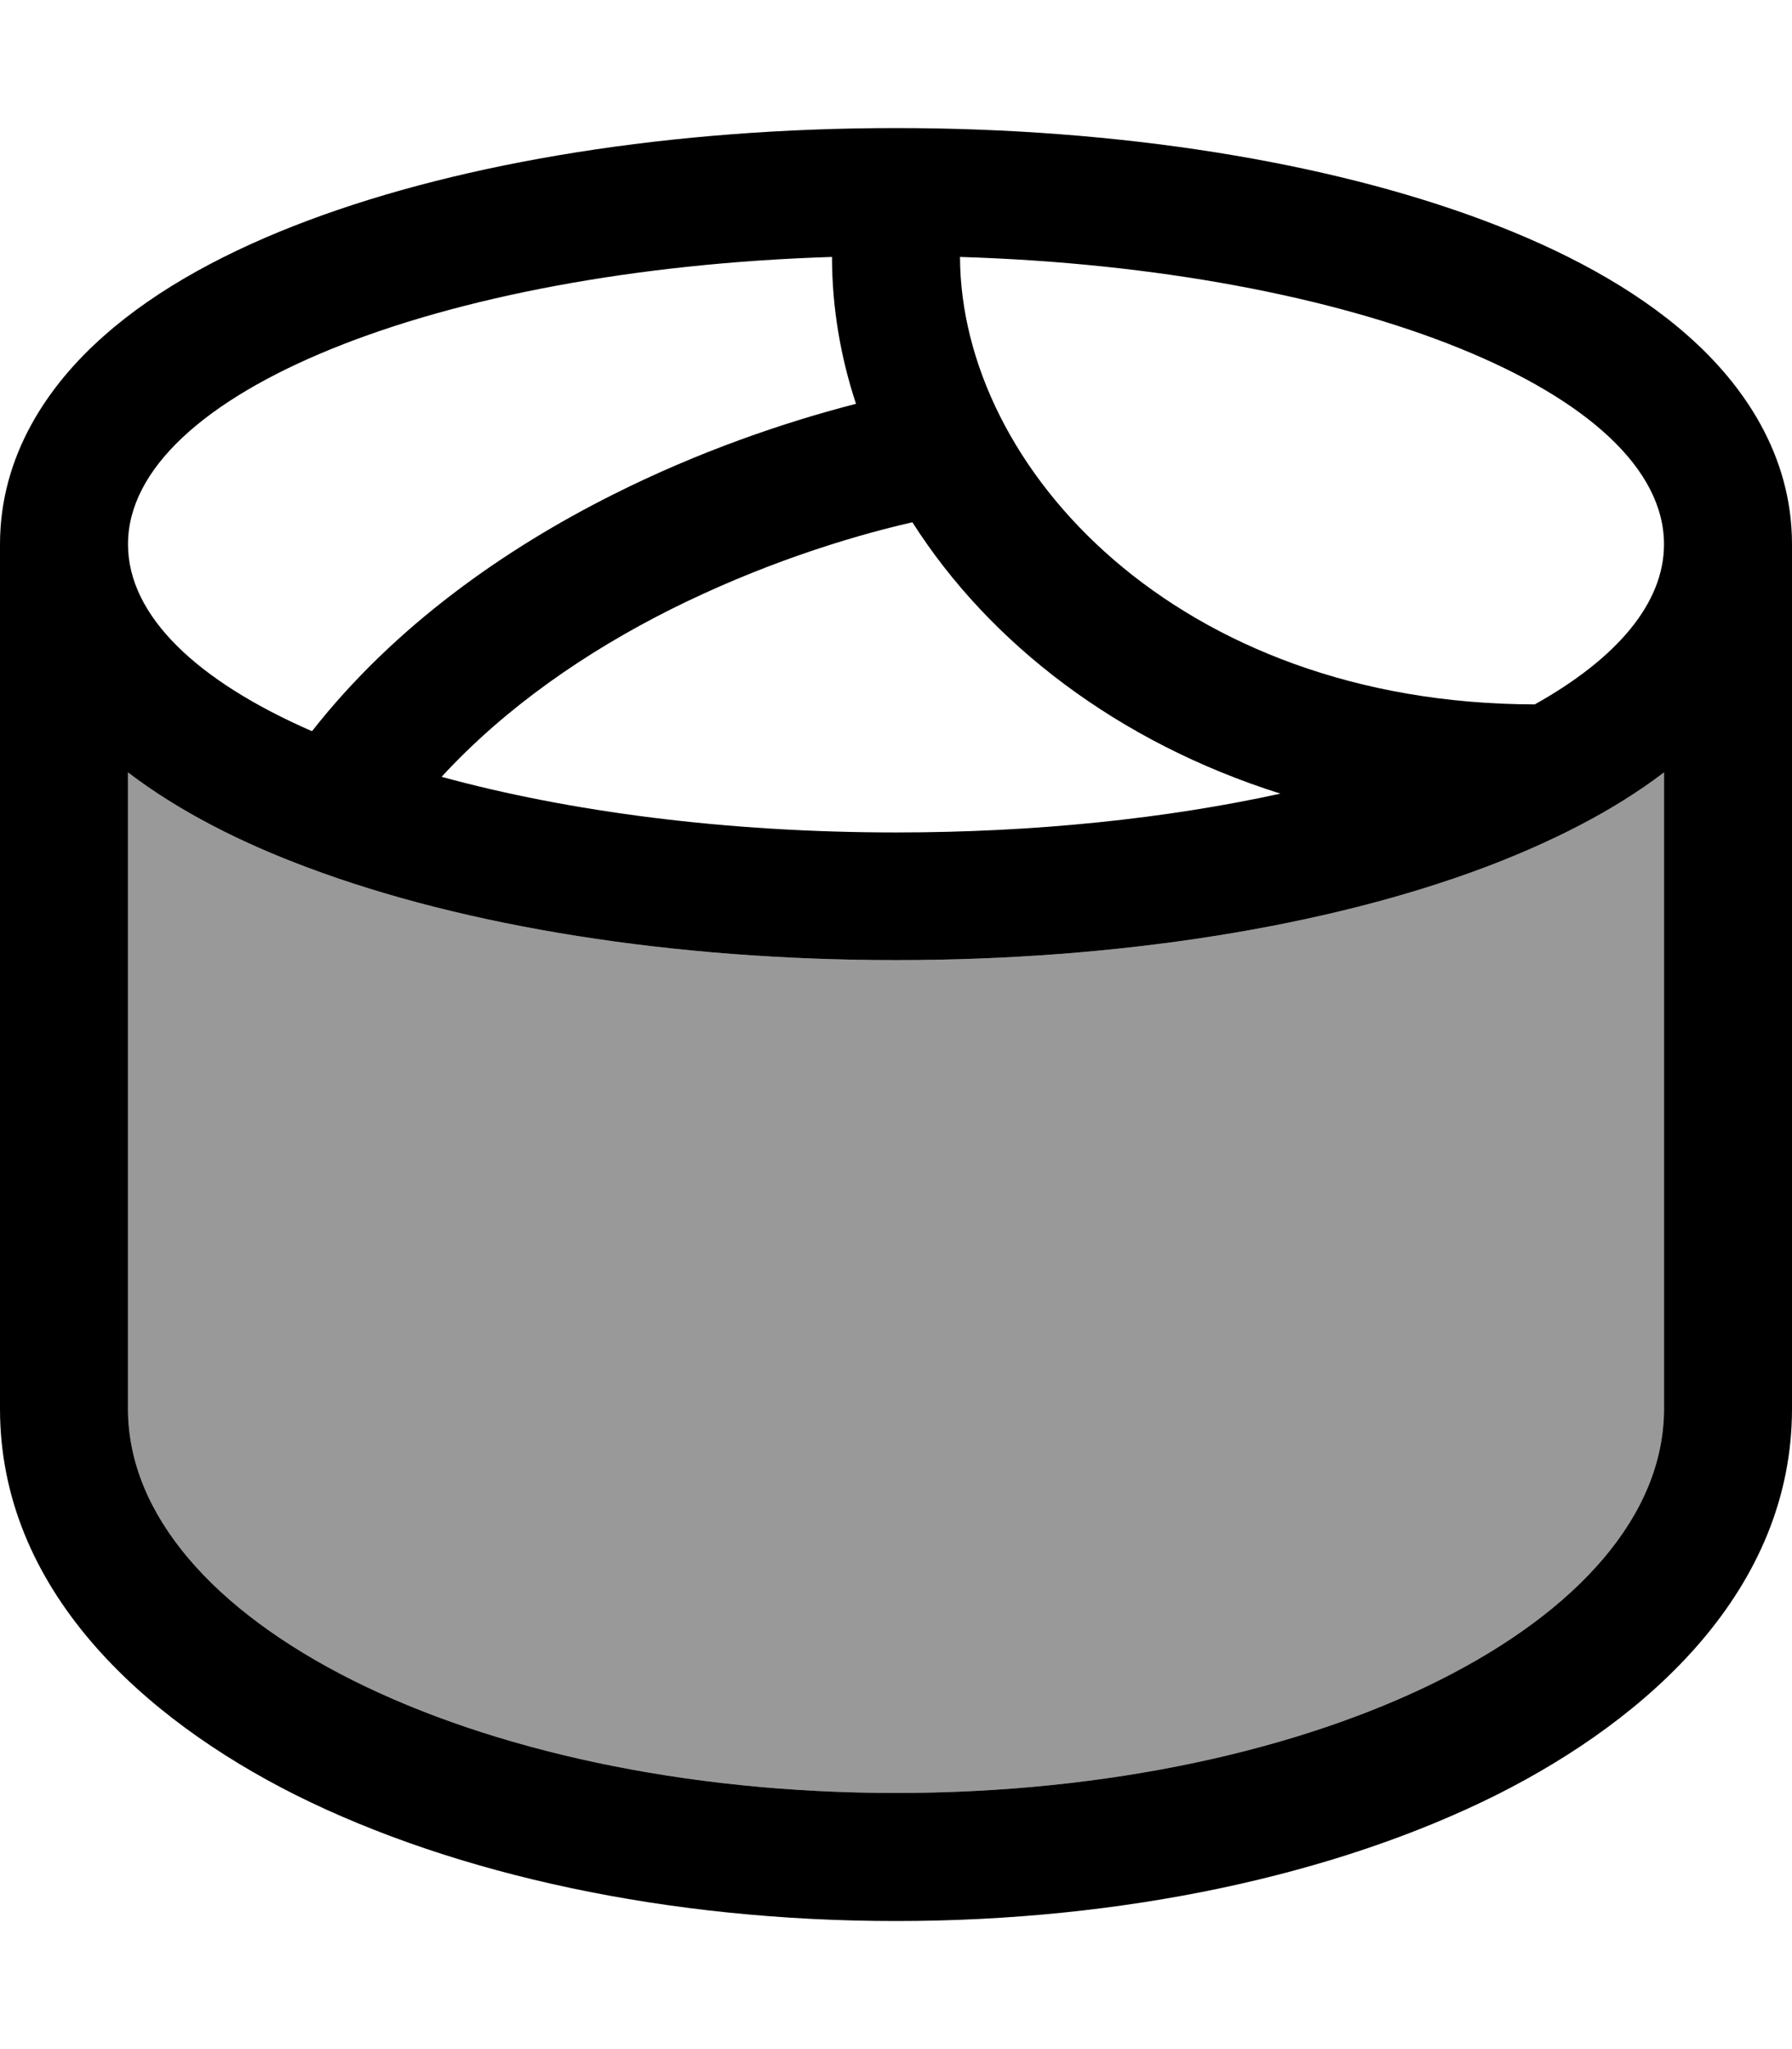
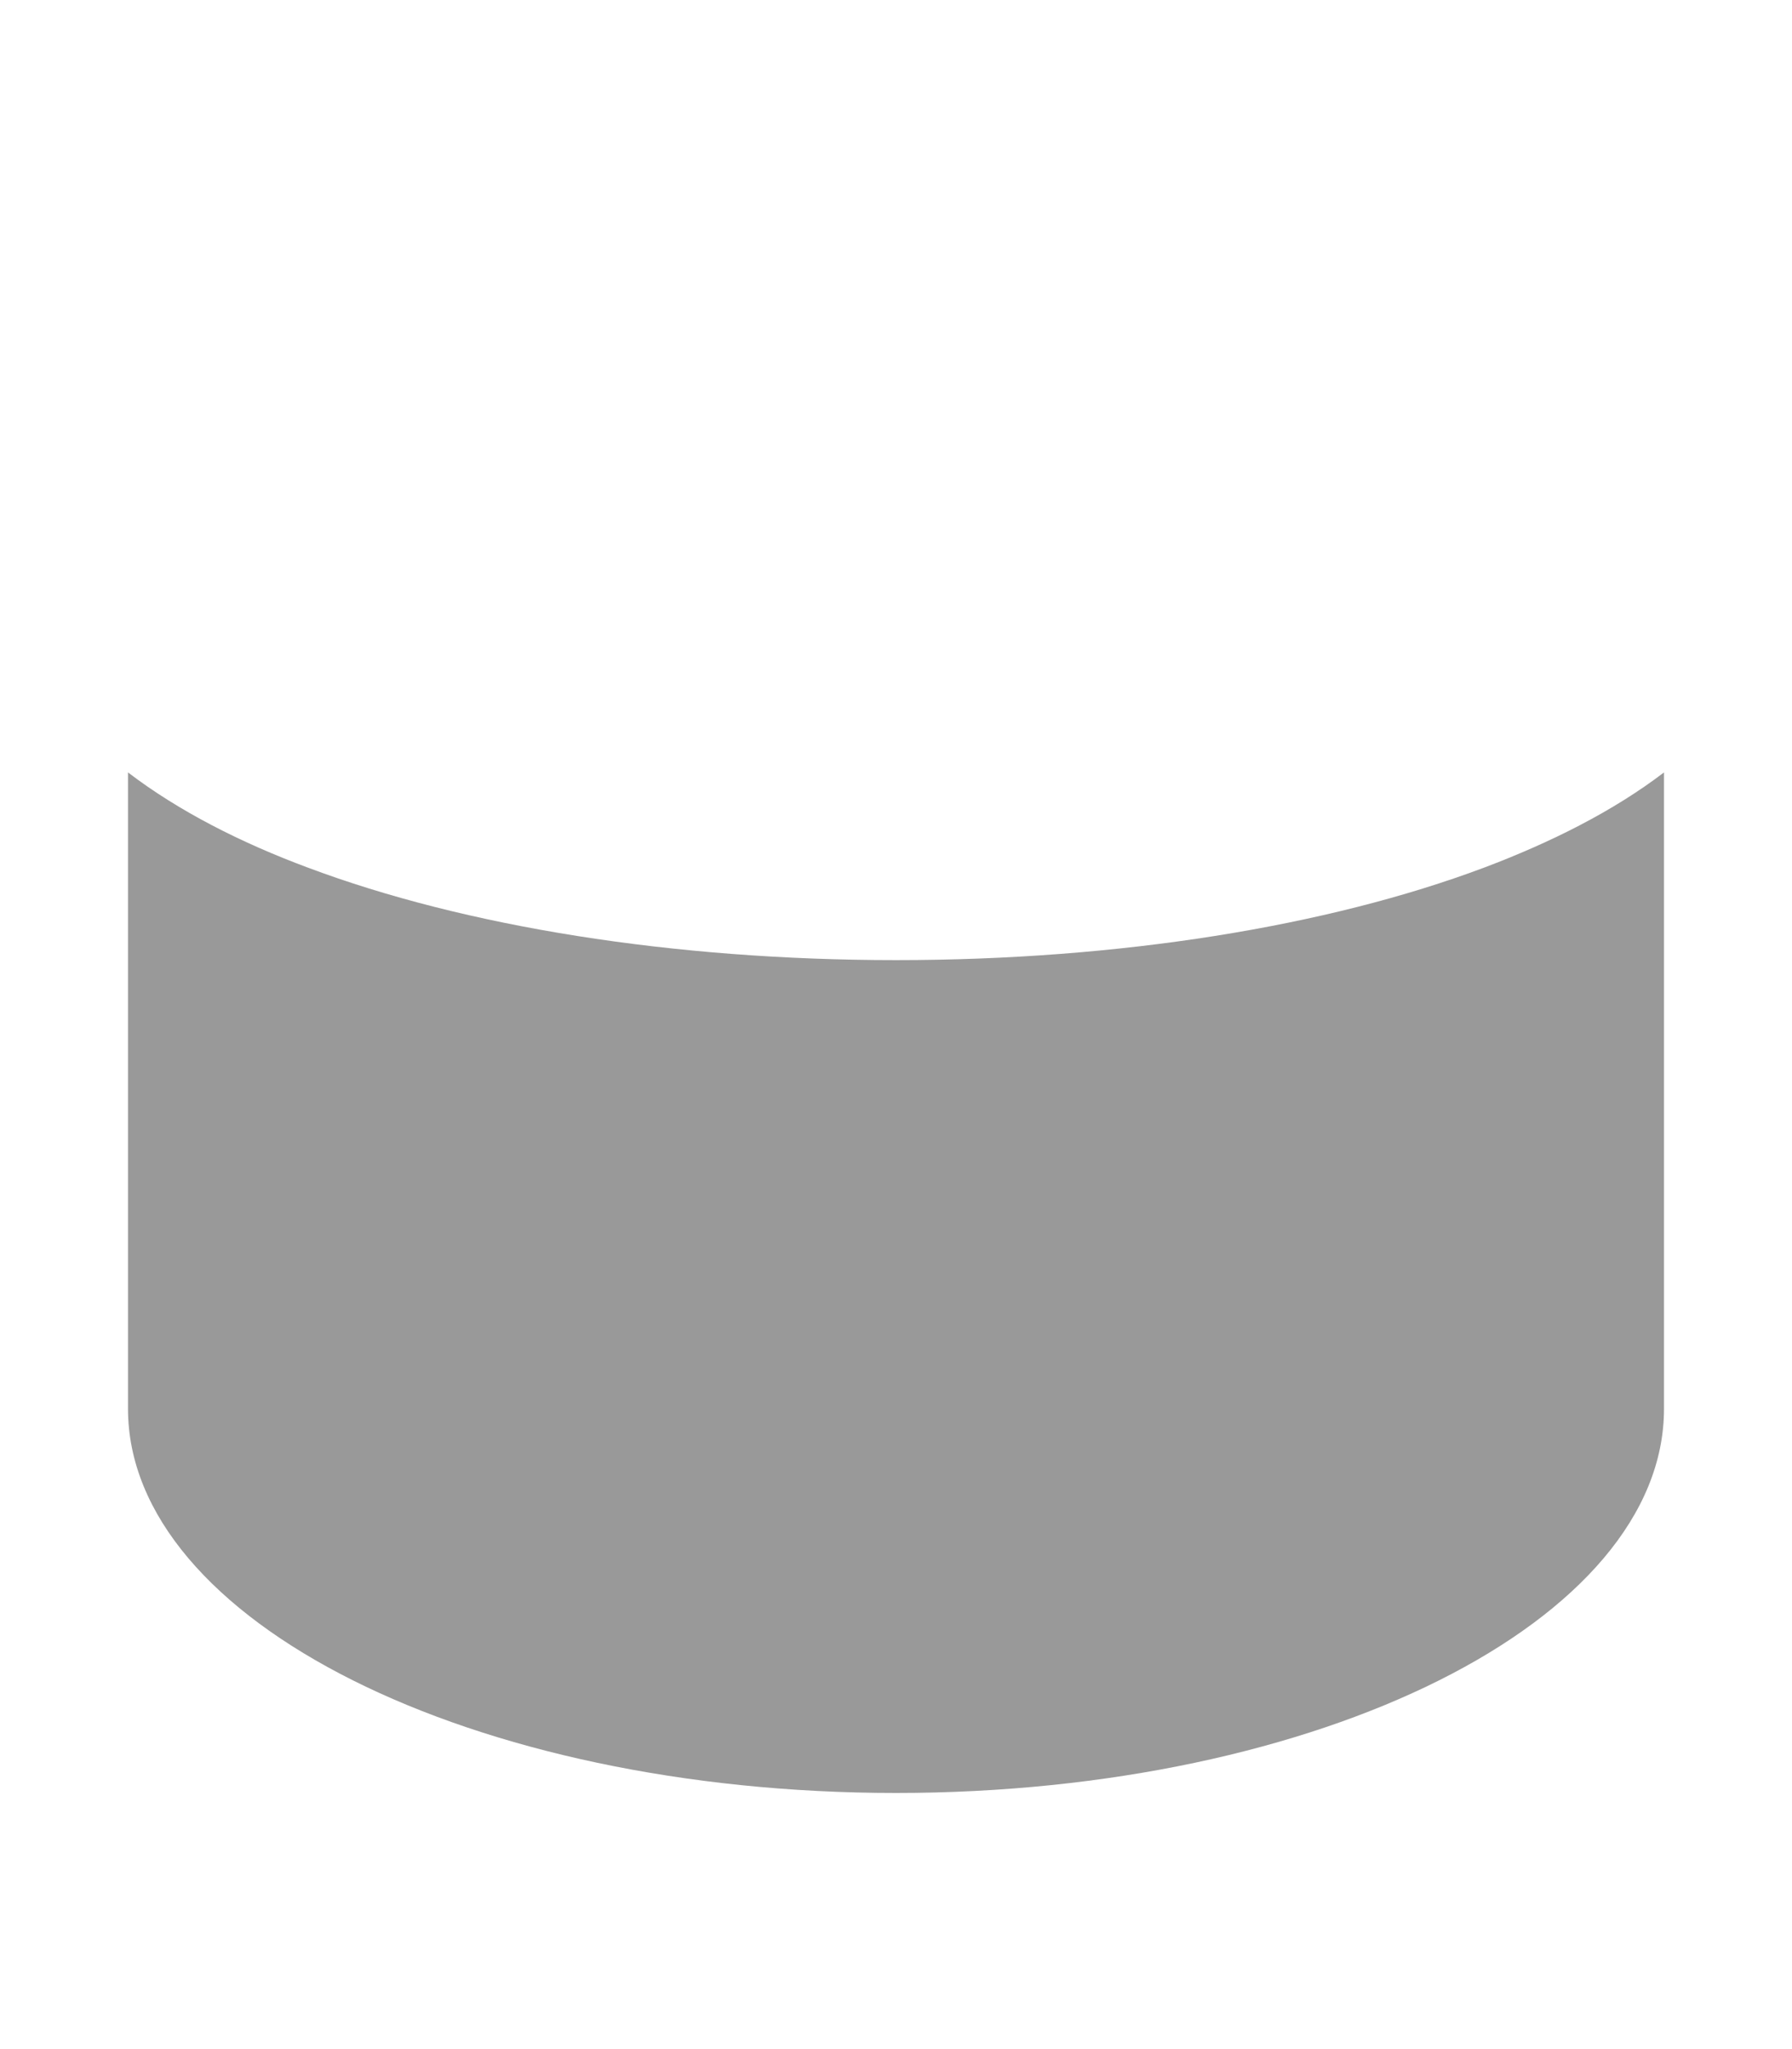
<svg xmlns="http://www.w3.org/2000/svg" viewBox="0 0 448 512">
  <defs>
    <style>.fa-secondary{opacity:.4}</style>
  </defs>
  <path class="fa-secondary" d="M32 193c12.7 9.7 28.3 17.6 45 23.8c39.2 14.7 91.2 23.1 147 23.1s107.8-8.4 147-23.1c16.7-6.3 32.3-14.1 45-23.8l0 159c0 53-86 96-192 96s-192-43-192-96l0-159z" />
-   <path class="fa-primary" d="M448 136c0-22.4-12.2-39.9-25.9-52C408.5 71.9 390.5 62.4 371 55.1C331.8 40.4 279.8 32 224 32s-107.8 8.4-147 23.1C57.5 62.4 39.5 71.9 25.9 84C12.2 96.1 0 113.6 0 136L0 352c0 45.2 35.8 77.4 73.9 96.5C114 468.5 167.1 480 224 480s110-11.5 150.1-31.5C412.2 429.4 448 397.2 448 352l0-216zm-32 0c0 14.8-11.9 28.6-32.3 40c-89.2-.1-143.5-58.9-143.7-111.8c98.6 3 176 34 176 71.8zM32 136c0-37.7 77.4-68.7 176-71.8c0 12.5 2.1 24.9 6 36.7c-17.9 4.6-39.3 11.9-60.8 22.7c-26.7 13.4-54.4 32.6-75.2 59.1C49.3 170.2 32 153.9 32 136zm78.4 58.1c16.1-17.5 36.3-31.3 57.2-41.8c22-11 43.8-18 60.5-21.8c19.3 30.3 51.4 55 92 67.8C291.8 204.5 259 208 224 208c-42.5 0-81.8-5.2-113.6-13.9zM32 193c12.7 9.7 28.3 17.6 45 23.8c39.2 14.7 91.2 23.1 147 23.1s107.8-8.4 147-23.1c16.7-6.3 32.3-14.1 45-23.8l0 159c0 53-86 96-192 96s-192-43-192-96l0-159z" />
</svg>